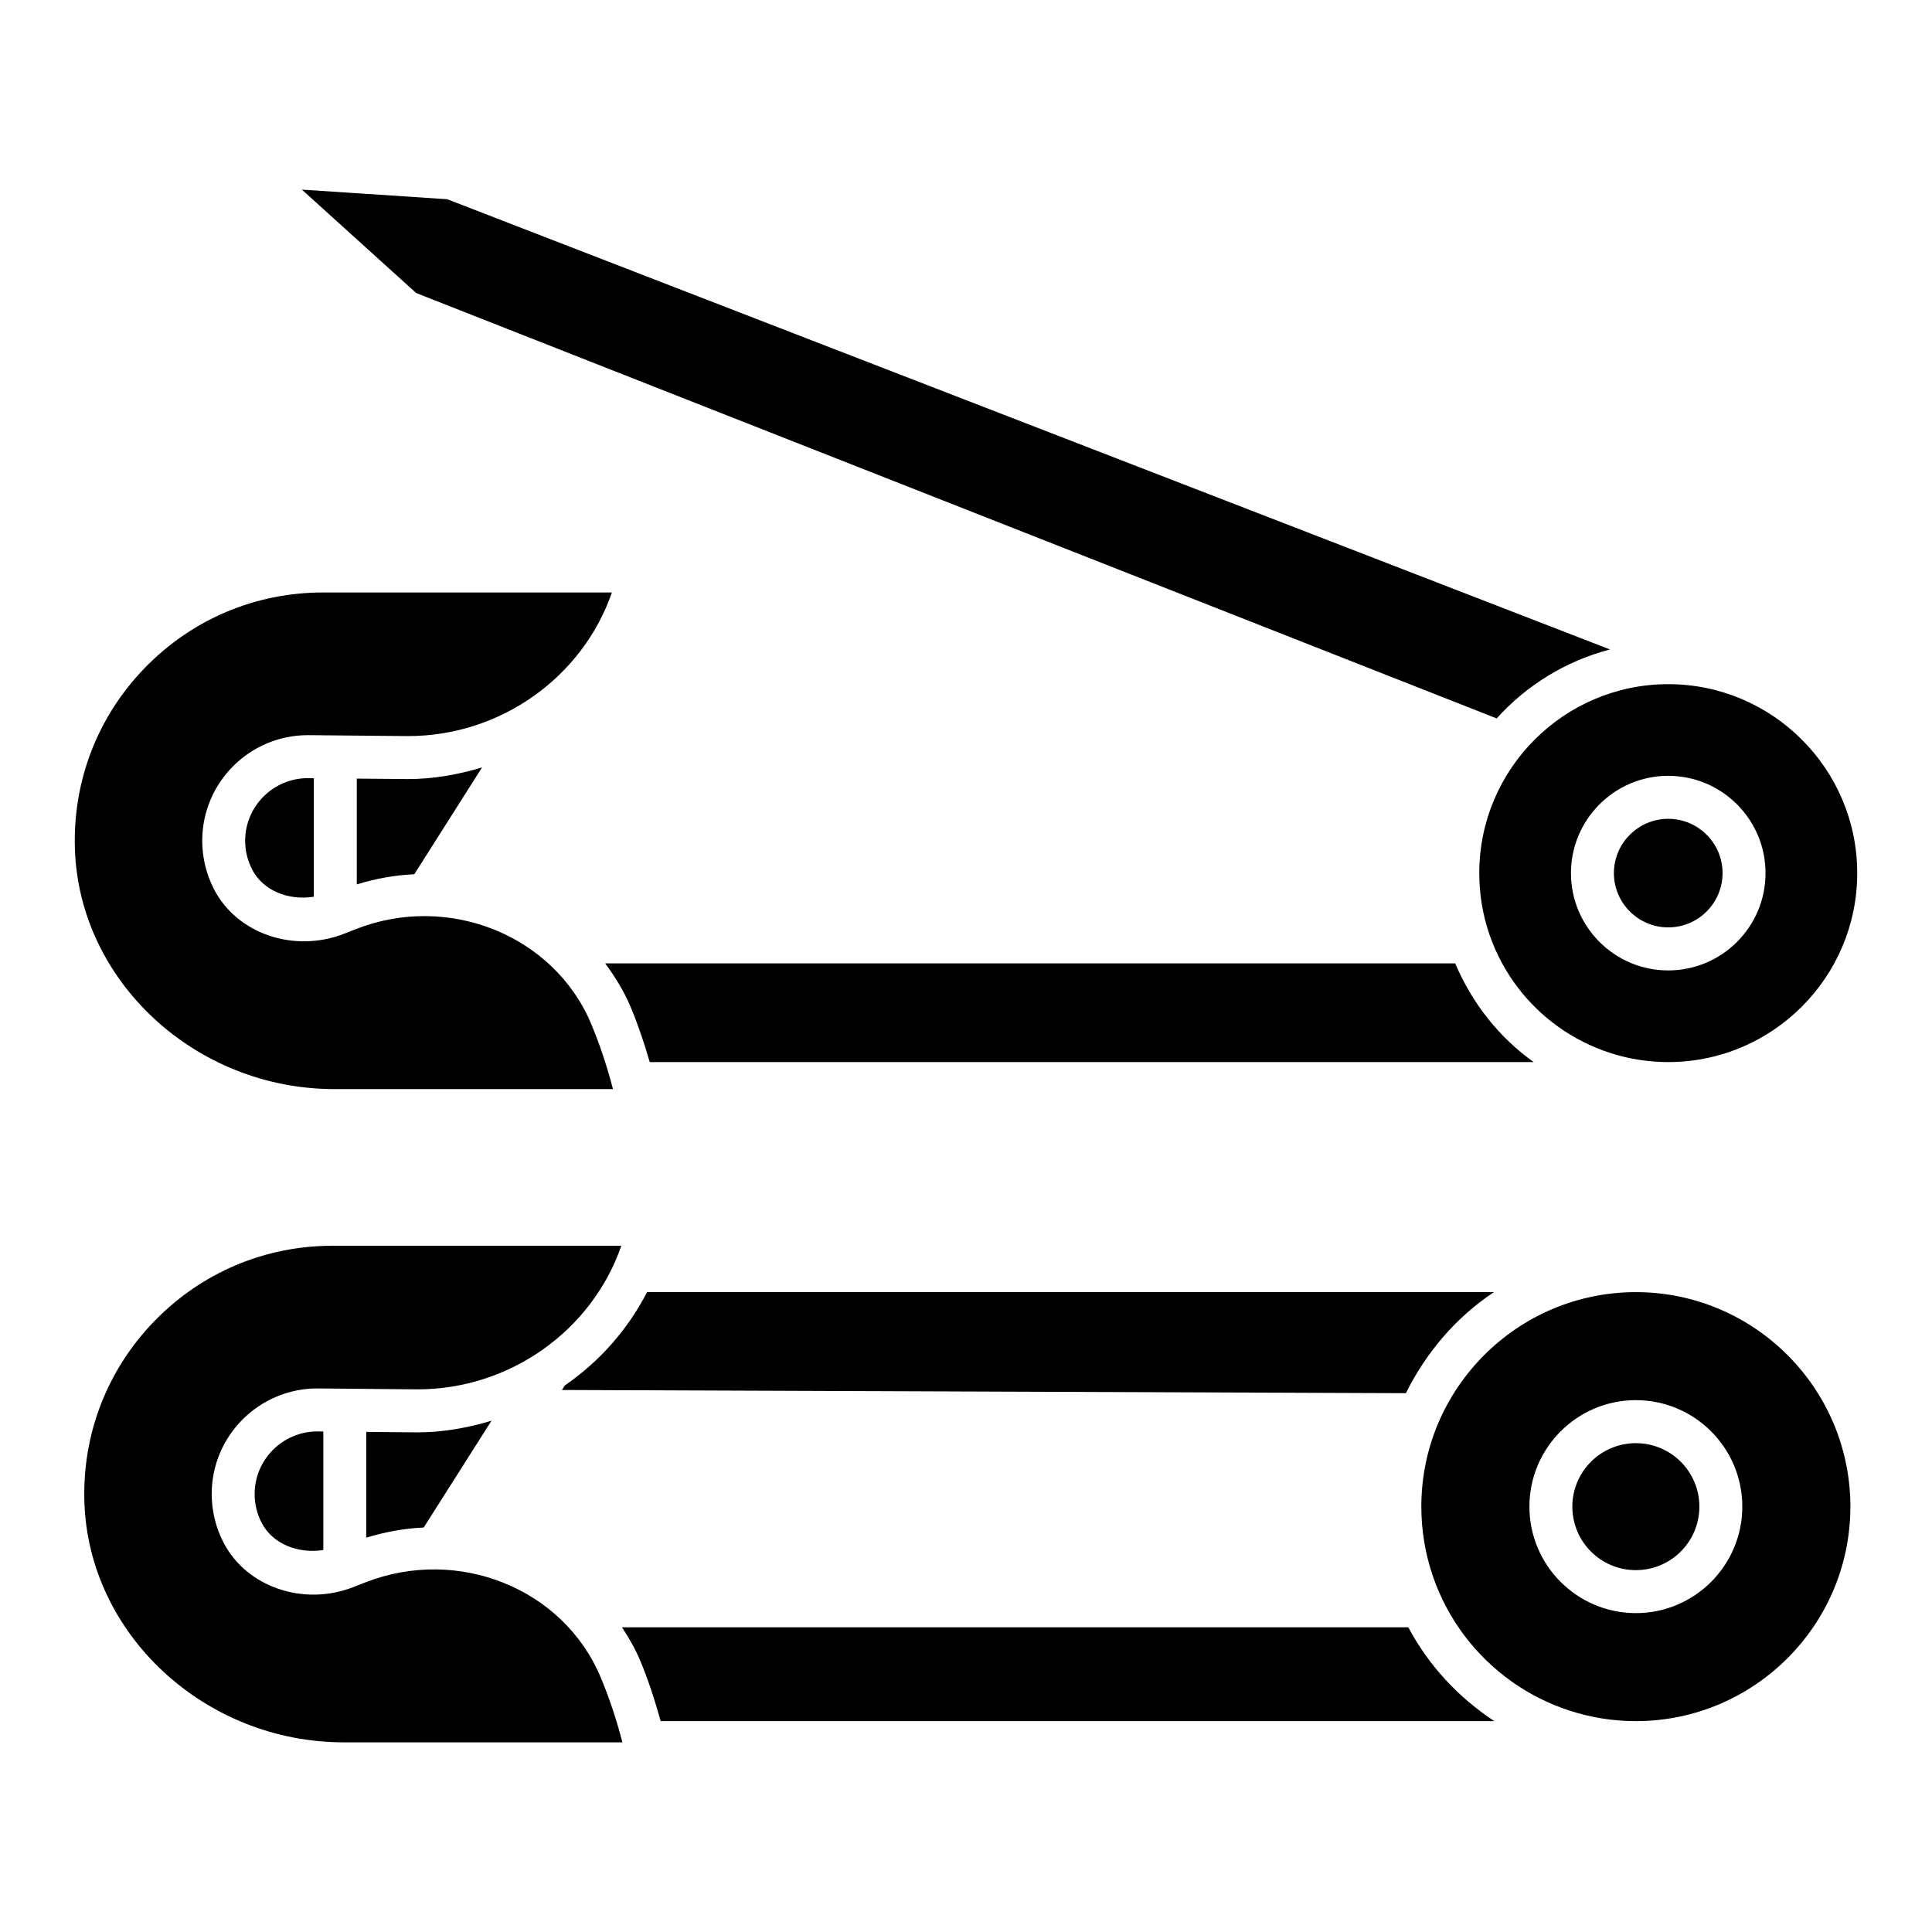
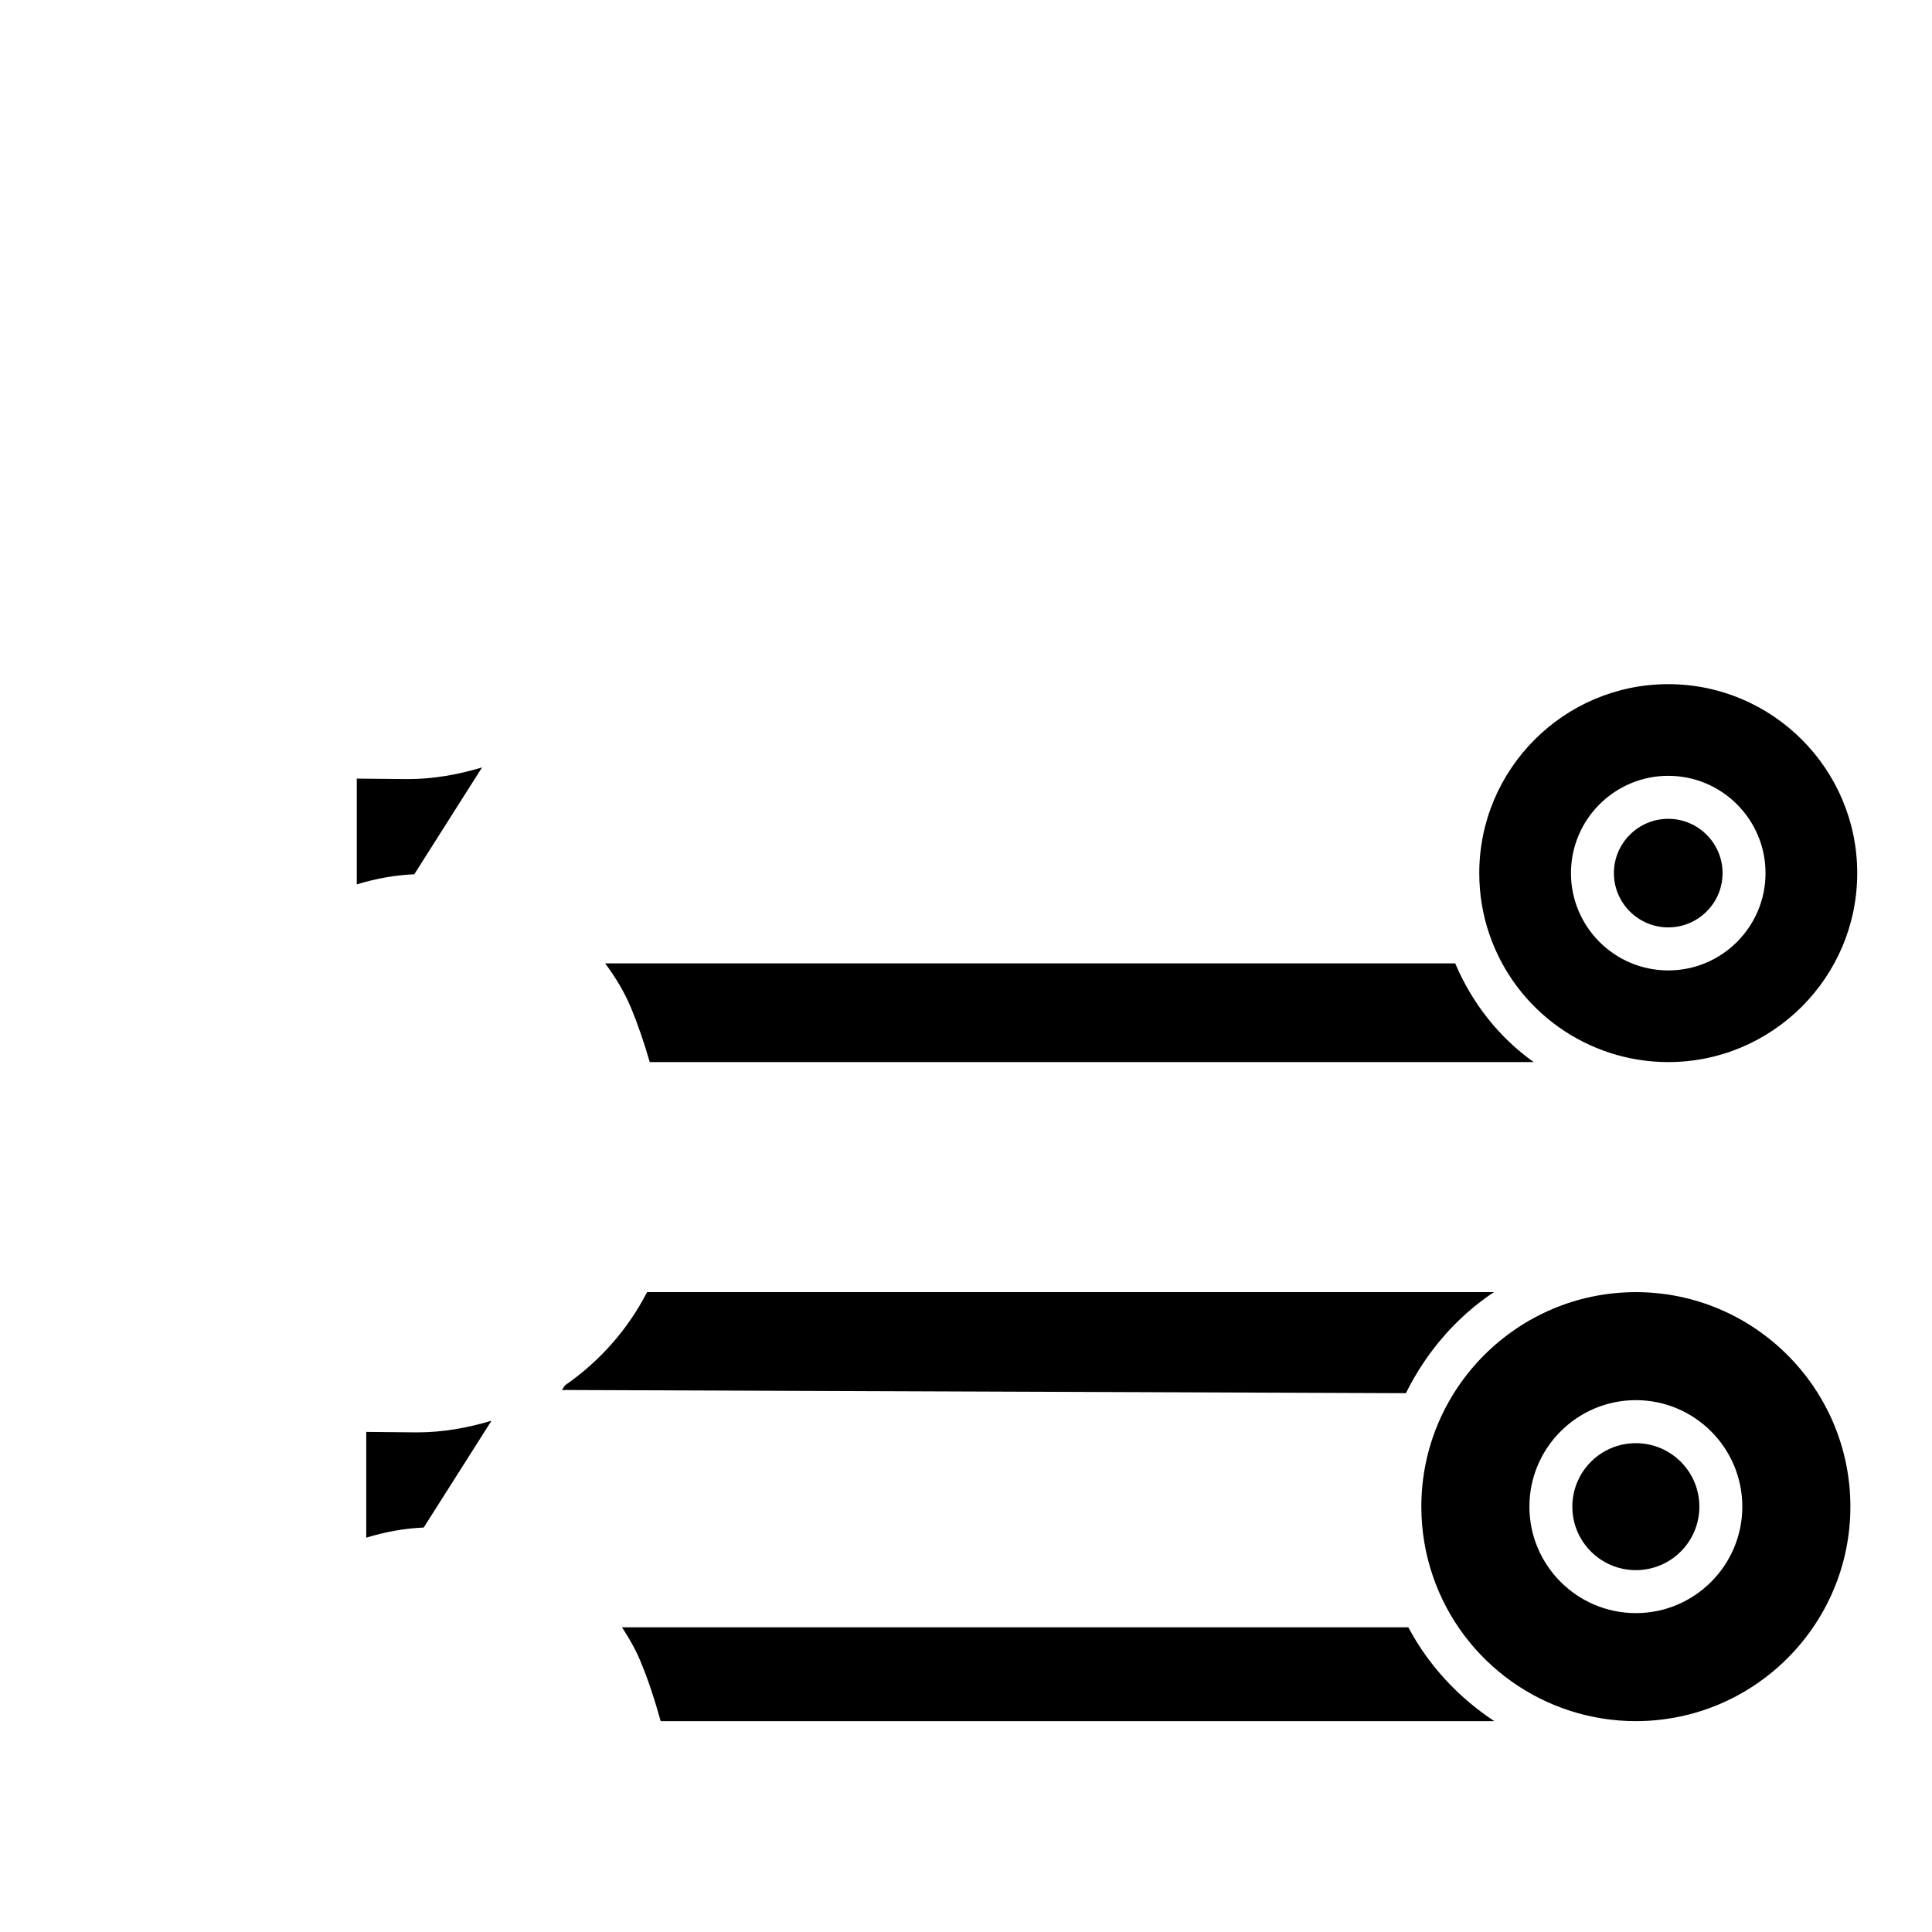
<svg xmlns="http://www.w3.org/2000/svg" fill="#000000" width="800px" height="800px" version="1.1" viewBox="144 144 512 512">
  <g>
-     <path d="m540.63 334.39c7.922-8.781 18.262-15.203 30.035-18.277l-308.15-119.32-38.523-2.543 30.293 27.402z" />
-     <path d="m208.97 366.81c0 2.688 0.637 5.254 1.859 7.629 2.894 5.602 9.578 8.262 16.34 7.207v-31.414l-1.59-0.016c-9.156 0.004-16.609 7.449-16.609 16.594z" />
    <path d="m238.55 350.34v28.035c5.051-1.555 10.145-2.465 15.238-2.684l17.957-28.312c-6.285 1.879-12.848 3.086-19.672 3.086z" />
-     <path d="m232.62 432.62h73.828c-1.59-6.094-3.559-12-5.816-17.371-9.887-23.402-37.812-34.656-62.32-25.023l-3.098 1.215c-13.27 5.188-28.387 0.047-34.488-11.762-2.051-3.949-3.133-8.398-3.133-12.867 0-15.434 12.555-27.988 27.988-27.988 0.008 0 0.016 0.004 0.02 0.004 0.012 0 0.016-0.004 0.027-0.004l26.496 0.246c24.586 0 46.281-15.641 54.039-38.059h-76.531c-17.961 0-34.742 7.098-47.254 19.988-12.492 12.883-19.074 29.871-18.531 47.84 1.066 35.172 31.914 63.781 68.773 63.781z" />
    <path d="m536.02 375.39c0 5.625 0.922 11.133 2.734 16.363 6.977 20.16 26.004 33.711 47.348 33.711 27.609 0 50.082-22.465 50.082-50.074 0-27.617-22.473-50.082-50.082-50.082-27.605 0-50.082 22.469-50.082 50.082zm50.082-25.789c14.227 0 25.781 11.57 25.781 25.789s-11.555 25.781-25.781 25.781c-14.227 0-25.781-11.562-25.781-25.781 0-14.215 11.555-25.789 25.781-25.789z" />
    <path d="m529.65 399.31h-225.27c2.617 3.539 4.961 7.316 6.734 11.516 1.93 4.578 3.594 9.543 5.078 14.637h234.25c-9.094-6.473-16.277-15.508-20.797-26.152z" />
    <path d="m586.1 389.77c7.93 0 14.398-6.453 14.398-14.383 0-7.938-6.469-14.391-14.398-14.391-7.93 0-14.398 6.453-14.398 14.391 0 7.93 6.469 14.383 14.398 14.383z" />
-     <path d="m240.82 563.35-3.098 1.215c-13.223 5.223-28.387 0.031-34.488-11.77-2.051-3.949-3.133-8.398-3.133-12.859 0-15.434 12.555-27.988 27.988-27.988 0.012 0 0.02 0.008 0.027 0.008 0.008 0 0.012-0.004 0.02-0.008l7.215 0.066c0.008 0 0.012-0.004 0.02-0.004s0.012 0.004 0.02 0.004l19.227 0.18c24.586 0 46.281-15.641 54.039-38.059l-76.516 0.004c-17.961 0-34.727 7.098-47.234 19.977-12.492 12.875-19.09 29.871-18.547 47.855 1.066 35.156 31.914 63.766 68.773 63.766h73.809c-1.574-6.086-3.543-11.992-5.816-17.363-9.875-23.41-37.719-34.641-62.305-25.023z" />
    <path d="m577.52 486.43c-31.344 0-56.852 25.5-56.852 56.844 0 6.359 1.051 12.605 3.113 18.578 7.914 22.887 29.516 38.266 53.738 38.266 31.344 0 56.852-25.5 56.852-56.844s-25.508-56.844-56.852-56.844zm0 85.062c-15.559 0-28.211-12.66-28.211-28.219s12.652-28.219 28.211-28.219 28.211 12.66 28.211 28.219-12.652 28.219-28.211 28.219z" />
    <path d="m241.06 523.47v28.031c5.051-1.555 10.141-2.469 15.227-2.691l17.965-28.305c-6.289 1.879-12.855 3.09-19.68 3.09z" />
    <path d="m517.23 575.26h-208.39c1.781 2.746 3.457 5.582 4.766 8.688 2.129 5.035 3.906 10.543 5.481 16.172h220.92c-9.422-6.219-17.359-14.641-22.781-24.859z" />
    <path d="m539.9 486.43h-224.42c-5.141 9.973-12.629 18.398-21.781 24.719l-0.77 1.211 223.65 0.848c5.367-10.832 13.32-20.137 23.324-26.777z" />
-     <path d="m211.48 539.94c0 2.68 0.637 5.246 1.859 7.621 2.902 5.613 9.633 8.25 16.34 7.215v-31.414l-1.59-0.016c-9.156 0.004-16.609 7.449-16.609 16.594z" />
    <path d="m594.35 543.28c0 9.289-7.535 16.824-16.832 16.824s-16.832-7.535-16.832-16.824c0-9.293 7.535-16.824 16.832-16.824s16.832 7.531 16.832 16.824" />
  </g>
</svg>